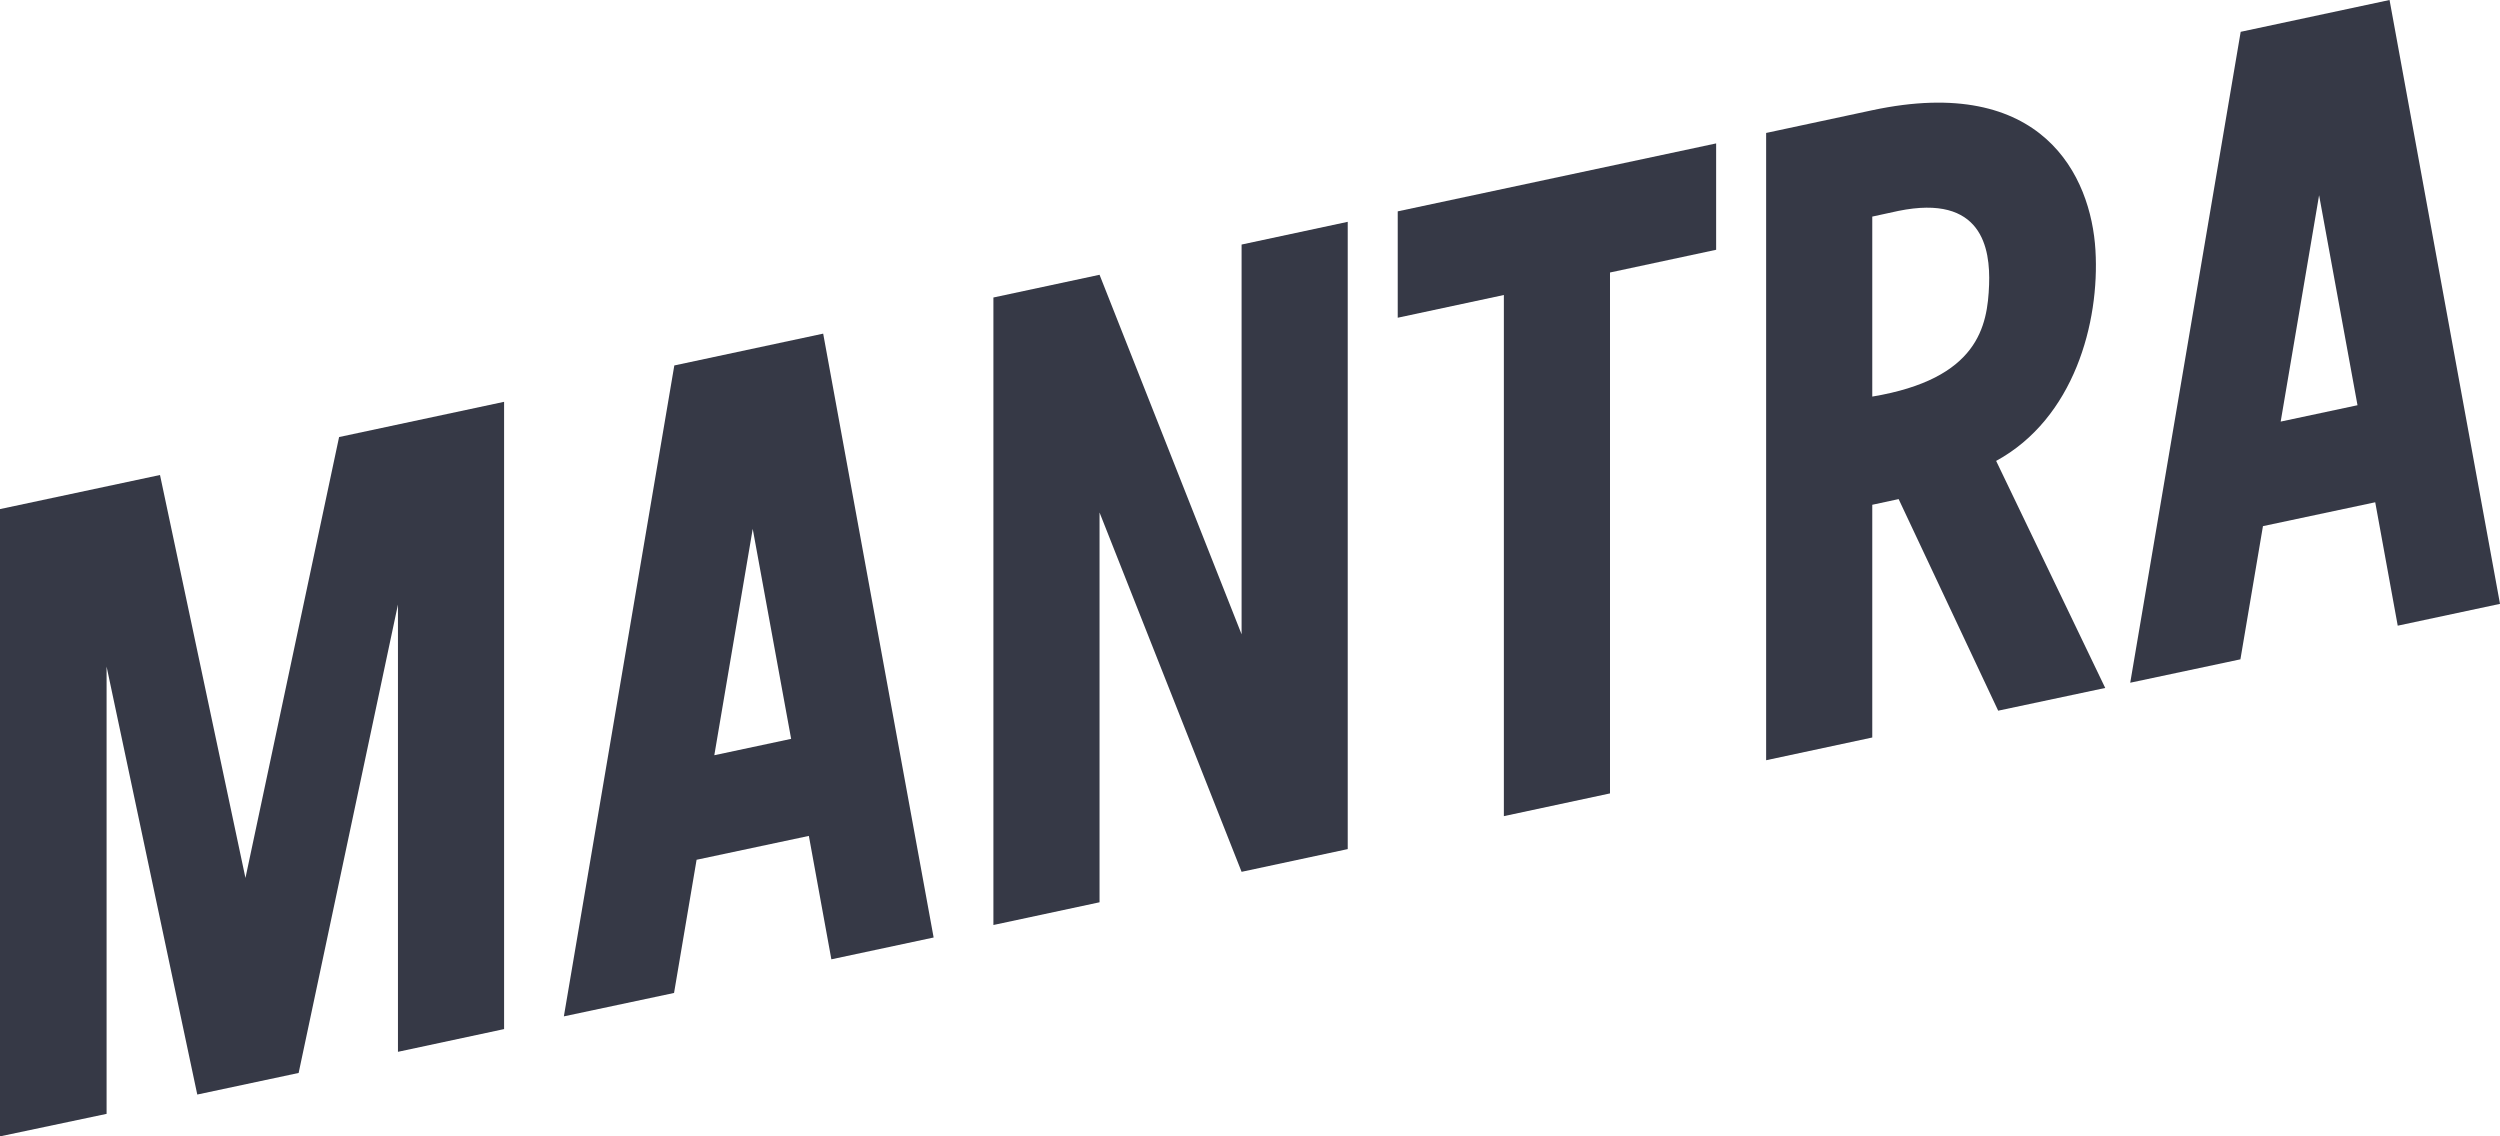
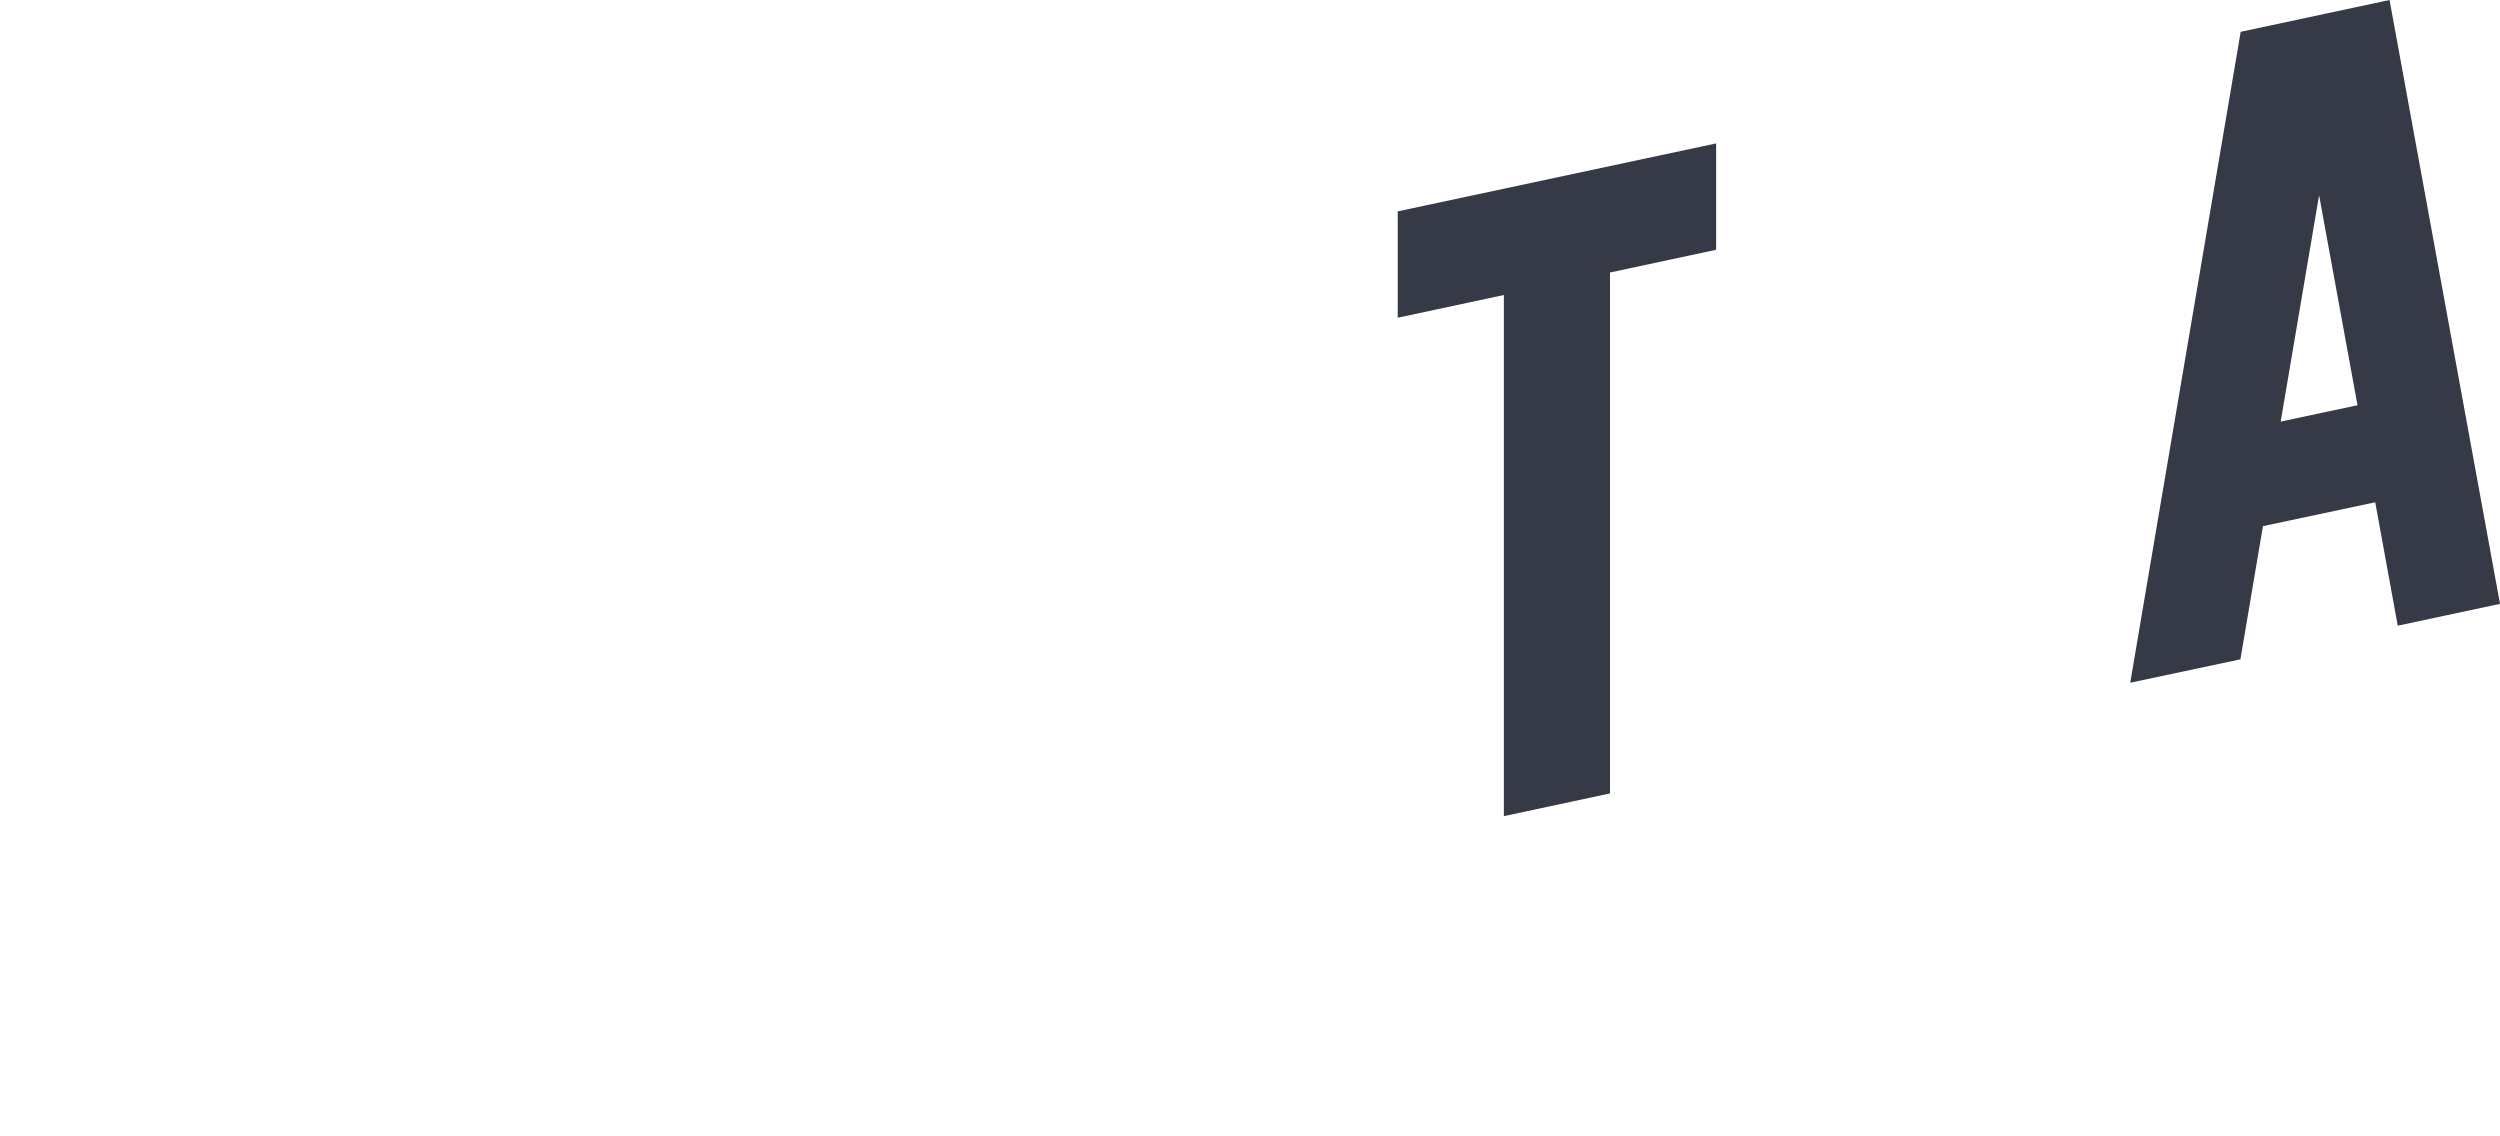
<svg xmlns="http://www.w3.org/2000/svg" id="Layer_1" viewBox="0 0 110 50">
  <defs>
    <style>.cls-1{fill:#363946;}</style>
  </defs>
-   <path class="cls-1" d="m31.43,33.23l3.38-.72-1.69-9.24-1.69,9.96Zm-1.77,10.46l-4.85,1.03,4.86-28.64,6.55-1.4,4.86,26.57-4.5.96-.99-5.43-4.94,1.05-.99,5.85Z" />
  <path class="cls-1" d="m100.35,18.55l3.38-.72-1.69-9.24-1.69,9.96Zm-1.77,10.46l-4.85,1.03,4.86-28.64,6.55-1.4,4.86,26.57-4.5.96-.99-5.43-4.94,1.05-.99,5.85Z" />
-   <path class="cls-1" d="m92.2,11.01c-.19-3.26-2.33-7.76-9.82-6.16l-4.67,1v27.6l4.67-1v-10.24l1.16-.25,4.38,9.31,4.71-1-4.8-9.99c3.43-1.87,4.56-6.09,4.37-9.27Zm-9.82,6.44v-7.92l1.15-.25c3.68-.75,4.05,1.64,3.99,3.25-.07,1.82-.47,4.14-5.14,4.92Z" />
-   <path class="cls-1" d="m0,22.4l7.04-1.5,3.76,17.73,4.12-19.4,7.26-1.55v27.6s-4.67,1-4.67,1v-19.68s-4.37,20.61-4.37,20.61l-4.46.95-3.99-18.83v19.68S0,50,0,50v-27.6Z" />
-   <path class="cls-1" d="m48.38,12.09l6.25,15.82V10.76s4.67-1,4.67-1v27.6s-4.67,1-4.67,1l-6.25-15.81v17.15s-4.67,1-4.67,1V13.09s4.67-1,4.67-1Z" />
  <path class="cls-1" d="m70.84,11.99v22.92s-4.67,1-4.67,1V12.98l-4.67,1v-4.68s14.01-2.99,14.01-2.99v4.68s-4.67,1-4.67,1Z" />
</svg>